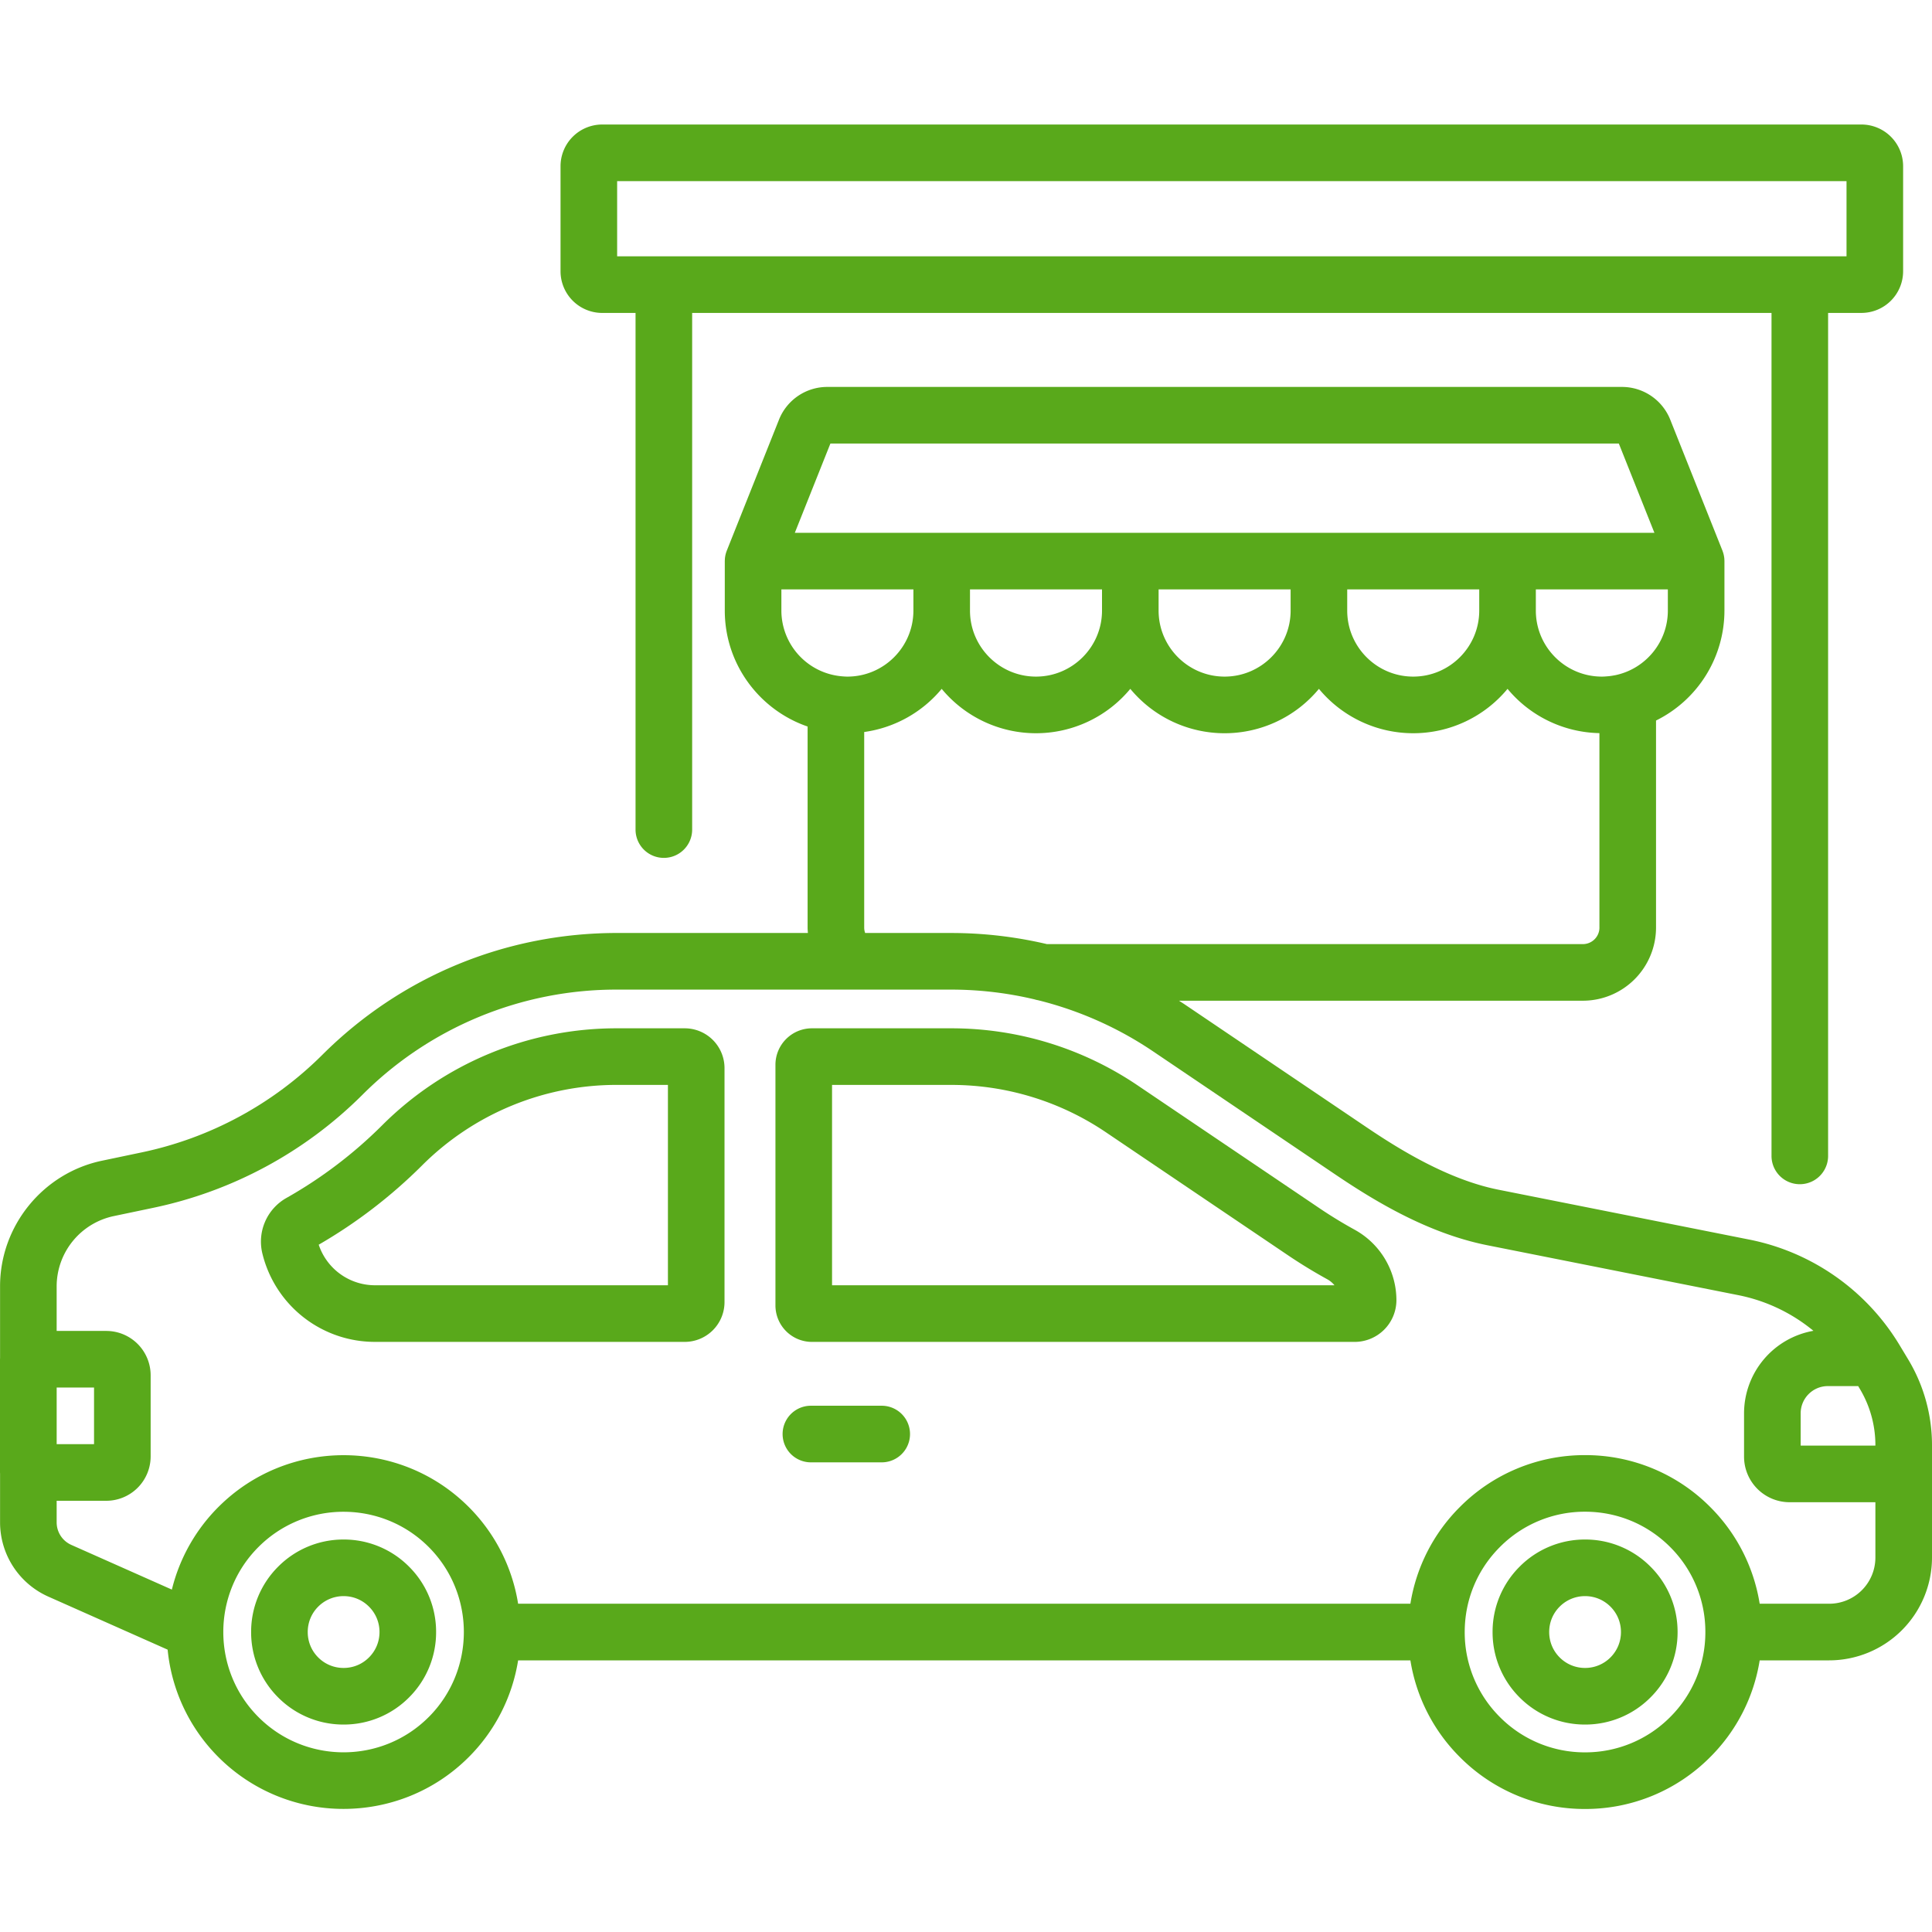
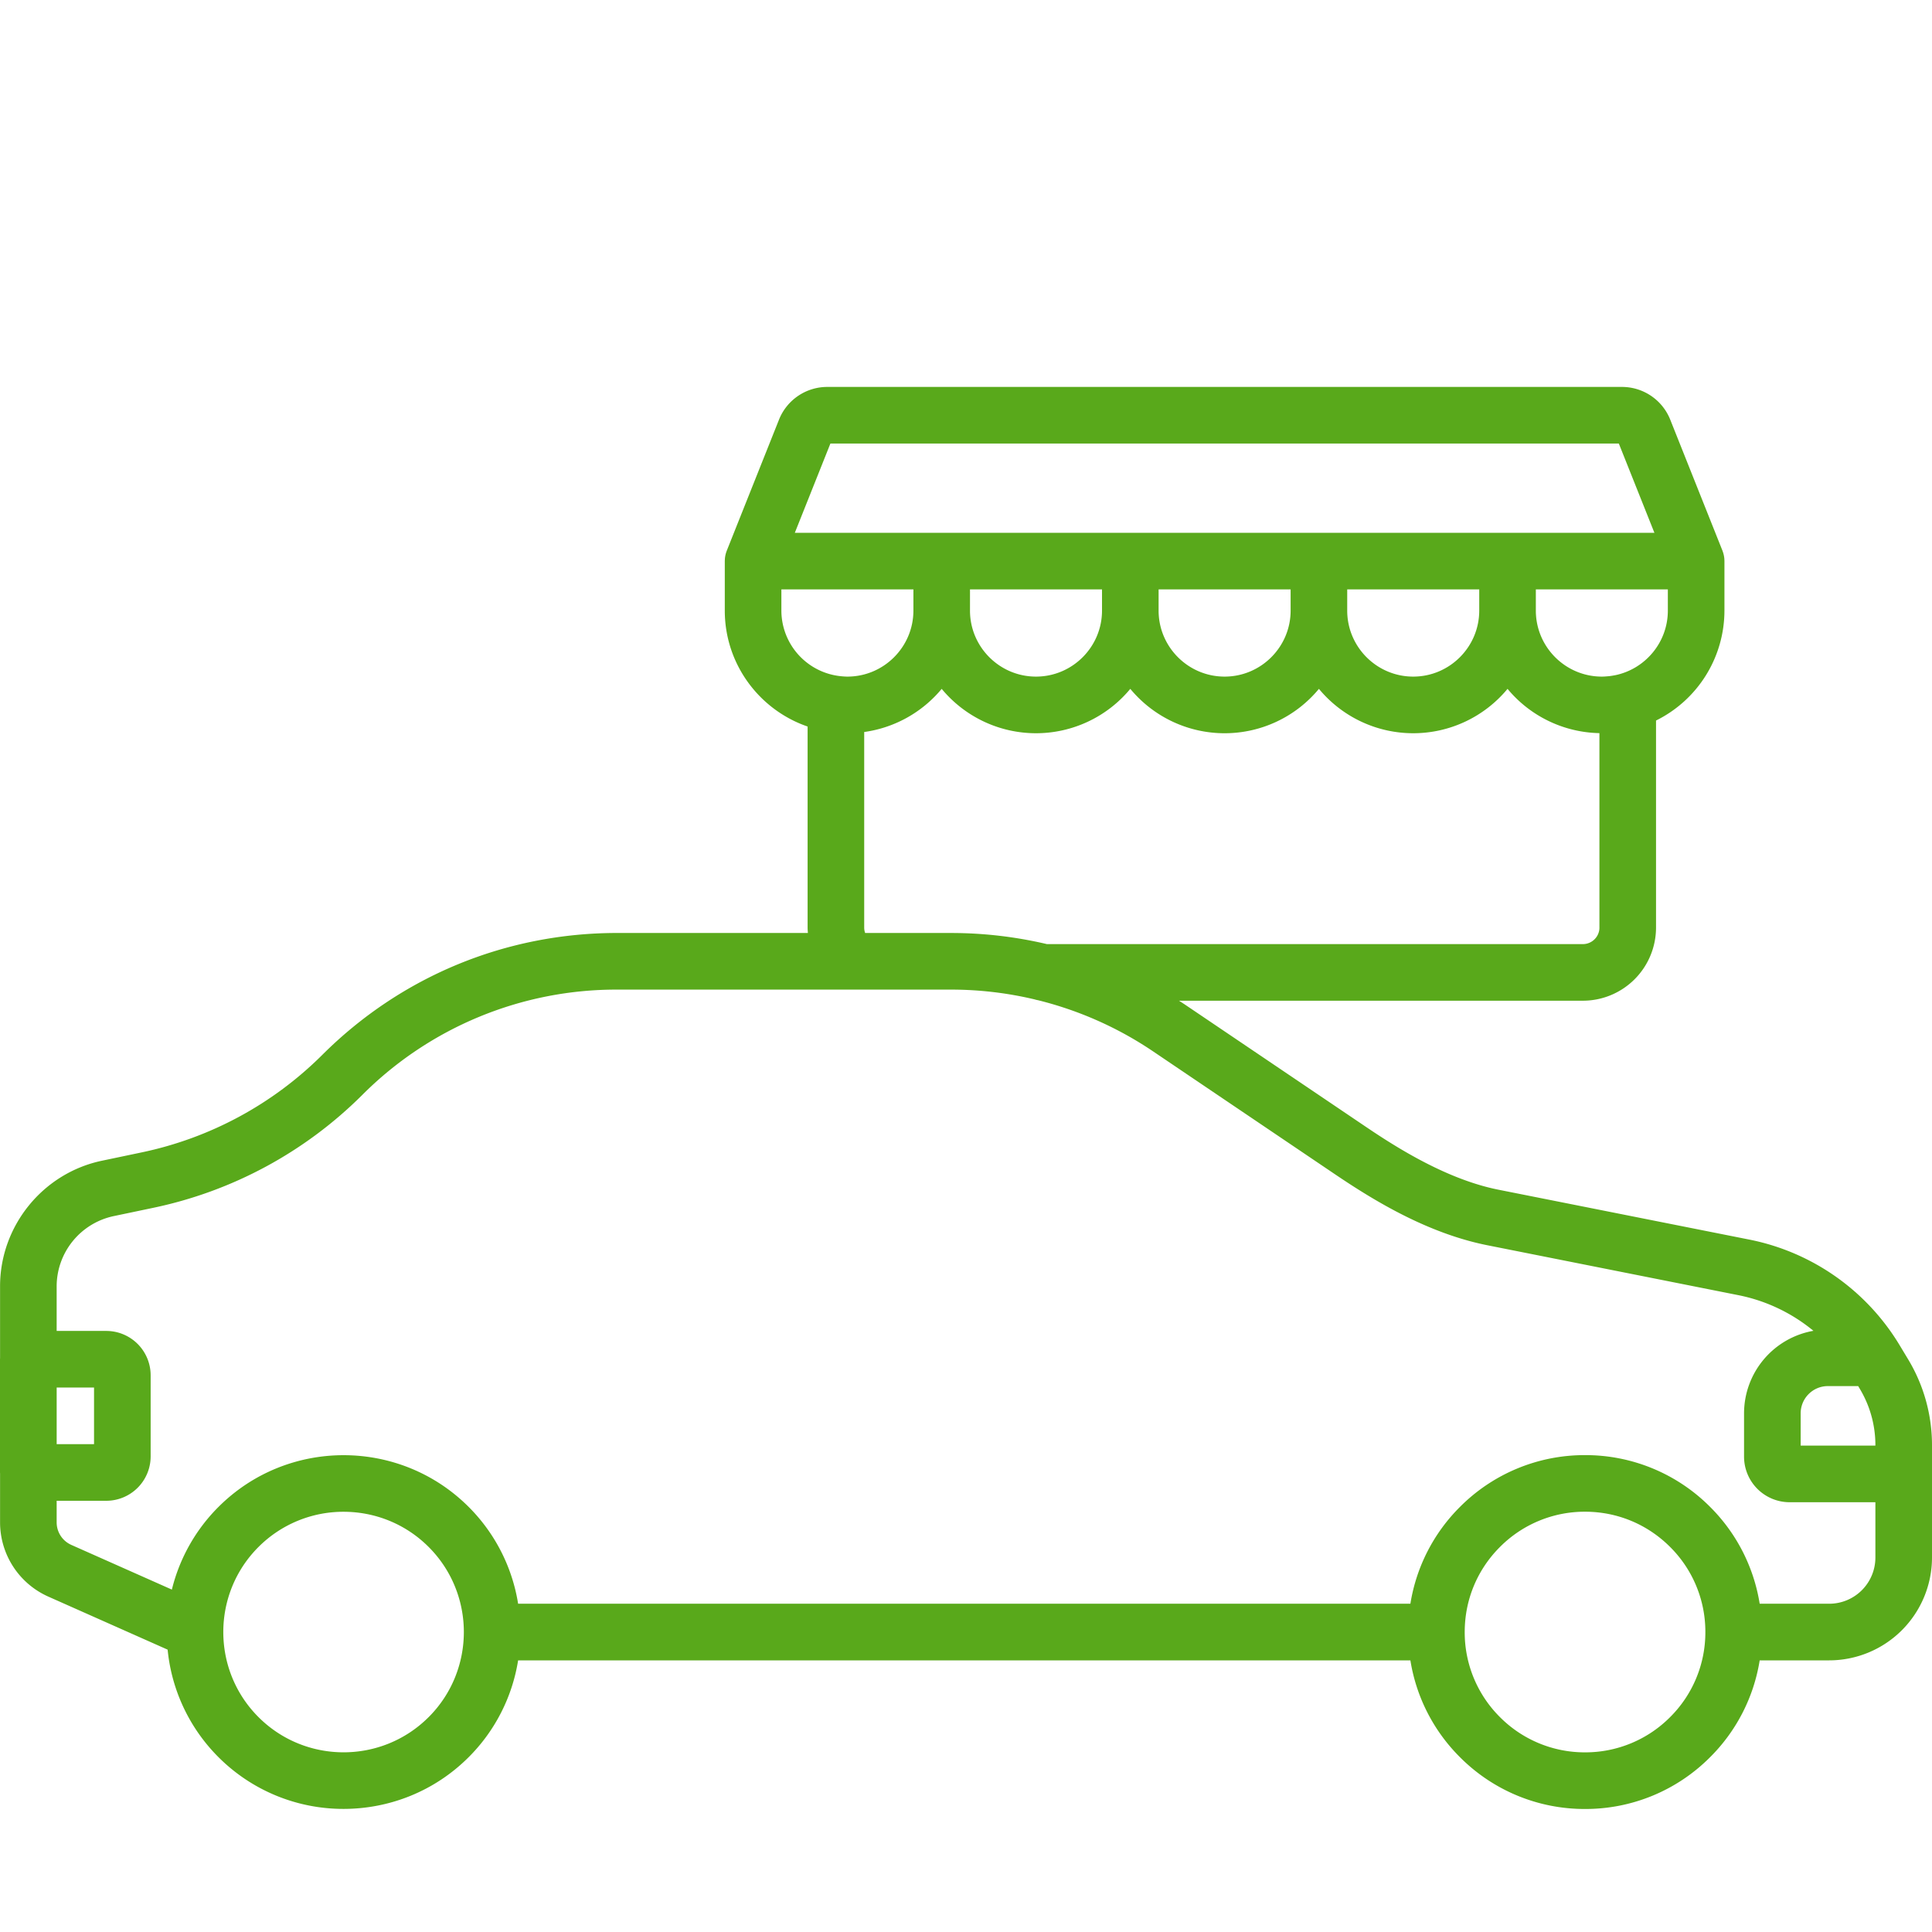
<svg xmlns="http://www.w3.org/2000/svg" width="120" height="120" fill="none">
  <g clip-path="url(#clip0)" fill="#59A91B">
-     <path d="M54.764 87.313h-4.397a1.758 1.758 0 000 3.516h4.398a1.758 1.758 0 000-3.516zM42.532 63.87H38.34a20.583 20.583 0 00-14.619 6.039 27.67 27.67 0 01-5.935 4.501 3.115 3.115 0 00-1.492 3.438 7.193 7.193 0 007.003 5.499h19.234a2.473 2.473 0 002.47-2.47V66.34a2.473 2.473 0 00-2.47-2.47zm-1.046 15.96H23.298a3.685 3.685 0 01-3.502-2.52c2.334-1.348 4.488-3 6.407-4.911a17.087 17.087 0 0112.137-5.014h3.146V79.83zm42.642-3.457a27.833 27.833 0 01-2.164-1.322L70.667 67.42a20.638 20.638 0 00-11.594-3.55h-8.644a2.268 2.268 0 00-2.265 2.266v14.947a2.268 2.268 0 002.265 2.265h33.709a2.597 2.597 0 002.596-2.57 5.002 5.002 0 00-2.606-4.404zM51.68 79.831V67.386h7.393a17.13 17.13 0 019.625 2.947l11.298 7.632a31.605 31.605 0 002.437 1.489c.179.098.332.227.454.377H51.68zM21.342 95.622a5.709 5.709 0 00-4.063 1.684 5.707 5.707 0 00-1.681 4.063 5.71 5.71 0 001.68 4.063 5.71 5.71 0 004.064 1.683 5.708 5.708 0 004.063-1.683 5.709 5.709 0 001.682-4.063 5.706 5.706 0 00-1.682-4.063 5.705 5.705 0 00-4.063-1.684zm1.576 7.324c-.42.422-.98.653-1.576.653a2.213 2.213 0 01-1.578-.653c-.42-.42-.65-.98-.65-1.577s.23-1.157.65-1.577a2.22 2.22 0 011.578-.654c.596 0 1.156.232 1.577.654.421.421.653.981.653 1.577s-.232 1.155-.654 1.577zm75.533-7.324a5.709 5.709 0 00-4.063 1.684 5.708 5.708 0 00-1.681 4.063 5.71 5.71 0 001.68 4.063 5.71 5.71 0 004.064 1.683 5.708 5.708 0 004.063-1.683 5.705 5.705 0 001.684-4.063 5.707 5.707 0 00-1.684-4.063 5.705 5.705 0 00-4.063-1.684zm1.578 7.324a2.215 2.215 0 01-1.578.653 2.212 2.212 0 01-1.577-.653c-.42-.42-.651-.98-.651-1.577s.23-1.157.65-1.577a2.216 2.216 0 011.578-.654c.596 0 1.156.232 1.578.654.421.421.652.981.652 1.577s-.231 1.155-.652 1.577z" />
    <path d="M118.52 84.434l-.54-.896-.001-.002a14.106 14.106 0 00-9.311-6.54l-15.59-3.1c-3.118-.619-6.163-2.504-8.182-3.868l-11.297-7.632c-.122-.083-.247-.16-.37-.24h25.088a4.547 4.547 0 004.542-4.543v-12.86a7.622 7.622 0 004.249-6.828v-3.086l-.002-.053c-.002-.05-.005-.1-.011-.148l-.009-.06a1.707 1.707 0 00-.094-.353c-.003-.008-.004-.017-.008-.026l-.011-.028-.003-.006-3.224-8.089a3.228 3.228 0 00-3.013-2.043H51.394a3.227 3.227 0 00-3.013 2.043l-3.224 8.089a.04.04 0 00-.003.006l-.012.03-.008.025a1.676 1.676 0 00-.094.352l-.009.06a1.839 1.839 0 00-.01.148c0 .018-.003.035-.003.053v3.086c0 3.334 2.154 6.173 5.144 7.201v12.487c0 .113.01.224.018.336H38.336c-6.913 0-13.417 2.687-18.314 7.567A22.386 22.386 0 018.786 71.58l-2.451.514C2.666 72.862.004 76.141.004 79.89v4.469c-.001.022-.004.044-.004.067v7.032c0 .023.003.046.004.07v3.029a5.05 5.05 0 002.998 4.612l7.41 3.294a10.936 10.936 0 003.158 6.677 10.958 10.958 0 007.77 3.214c2.814 0 5.629-1.072 7.771-3.214a10.919 10.919 0 003.07-6.012h55.421a10.91 10.91 0 003.077 6.012 10.915 10.915 0 007.771 3.219 10.91 10.91 0 007.769-3.219 10.896 10.896 0 003.078-6.012h4.32A6.391 6.391 0 00120 96.743v-6.984c0-1.876-.512-3.718-1.48-5.325zm-19.176-26.82c0 .566-.462 1.026-1.027 1.026H65.025a25.965 25.965 0 00-5.952-.69h-5.337a.99.99 0 01-.059-.337V45.466a7.613 7.613 0 004.813-2.68 7.602 7.602 0 0011.715 0 7.602 7.602 0 0011.716 0 7.602 7.602 0 0011.715 0 7.602 7.602 0 005.707 2.75v12.077zm-39.096-19.69v-1.316h8.2v1.317c0 2.26-1.84 4.1-4.1 4.1s-4.1-1.84-4.1-4.1zm11.715 0v-1.316h8.2v1.317c0 2.26-1.84 4.1-4.1 4.1s-4.1-1.84-4.1-4.1zm11.715 0v-1.316h8.2v1.317c0 2.26-1.84 4.1-4.1 4.1s-4.1-1.84-4.1-4.1zm19.915-1.316v1.317c0 1.97-1.398 3.62-3.255 4.01-.029.007-.059.01-.09.016a3.917 3.917 0 01-.276.043c-.038.004-.075.009-.113.011-.12.011-.241.02-.365.02-2.261 0-4.1-1.84-4.1-4.1v-1.317h8.199zm-52.015-9.06h48.97l2.21 5.545h-53.39l2.21-5.545zm-3.045 10.377v-1.317h8.2v1.317c0 2.26-1.839 4.1-4.1 4.1-.117 0-.233-.009-.348-.019a4.105 4.105 0 01-3.752-4.081zM3.519 86.183h2.322V89.7H3.52v-3.517zm23.105 20.47c-2.914 2.915-7.654 2.915-10.568 0-2.915-2.914-2.915-7.655 0-10.568a7.448 7.448 0 015.284-2.186c1.914 0 3.828.728 5.285 2.186 2.914 2.914 2.914 7.654 0 10.568zm77.11 0a7.425 7.425 0 01-5.285 2.189 7.428 7.428 0 01-5.284-2.189 7.422 7.422 0 01-2.189-5.284c0-1.997.777-3.874 2.189-5.284a7.425 7.425 0 015.284-2.19c1.997 0 3.873.778 5.285 2.19a7.42 7.42 0 012.189 5.284 7.421 7.421 0 01-2.189 5.284zm12.75-9.91a2.87 2.87 0 01-2.867 2.868h-4.32a10.906 10.906 0 00-3.077-6.013 10.915 10.915 0 00-7.77-3.218 10.917 10.917 0 00-7.77 3.218 10.915 10.915 0 00-3.078 6.013H32.181a10.93 10.93 0 00-3.07-6.013c-4.285-4.285-11.256-4.284-15.541 0a10.934 10.934 0 00-2.895 5.134l-6.246-2.776a1.532 1.532 0 01-.91-1.4v-1.34h3.084a2.757 2.757 0 002.754-2.755v-5.04a2.757 2.757 0 00-2.754-2.754H3.519V79.89a4.467 4.467 0 013.537-4.354l2.452-.514a25.889 25.889 0 0012.995-7.015 22.287 22.287 0 0115.833-6.541h20.737c1.764 0 3.503.208 5.193.609.067.022.137.038.207.05a22.382 22.382 0 017.158 3.185l11.297 7.632c2.463 1.664 5.765 3.668 9.465 4.405l15.589 3.1a10.552 10.552 0 014.653 2.212 5.211 5.211 0 00-4.309 5.125v2.694a2.832 2.832 0 002.829 2.828h5.329v3.438zm0-6.954h-4.641v-2.006c0-.931.757-1.69 1.688-1.69h1.884l.093.156a6.795 6.795 0 01.976 3.51v.03z" />
-     <path d="M37.404 19.437h2.071v32.09a1.758 1.758 0 103.516 0v-32.09h67.041v52.359a1.757 1.757 0 103.515 0v-52.36h2.072a2.59 2.59 0 002.587-2.587v-6.527a2.59 2.59 0 00-2.587-2.588H37.404a2.59 2.59 0 00-2.588 2.588v6.527a2.59 2.59 0 002.588 2.588zm.928-8.187h76.359v4.671H38.332V11.25z" />
  </g>
  <defs>
    <clipPath id="clip0">
      <path fill="#fff" d="M0 0h120v120H0z" />
    </clipPath>
  </defs>
</svg>